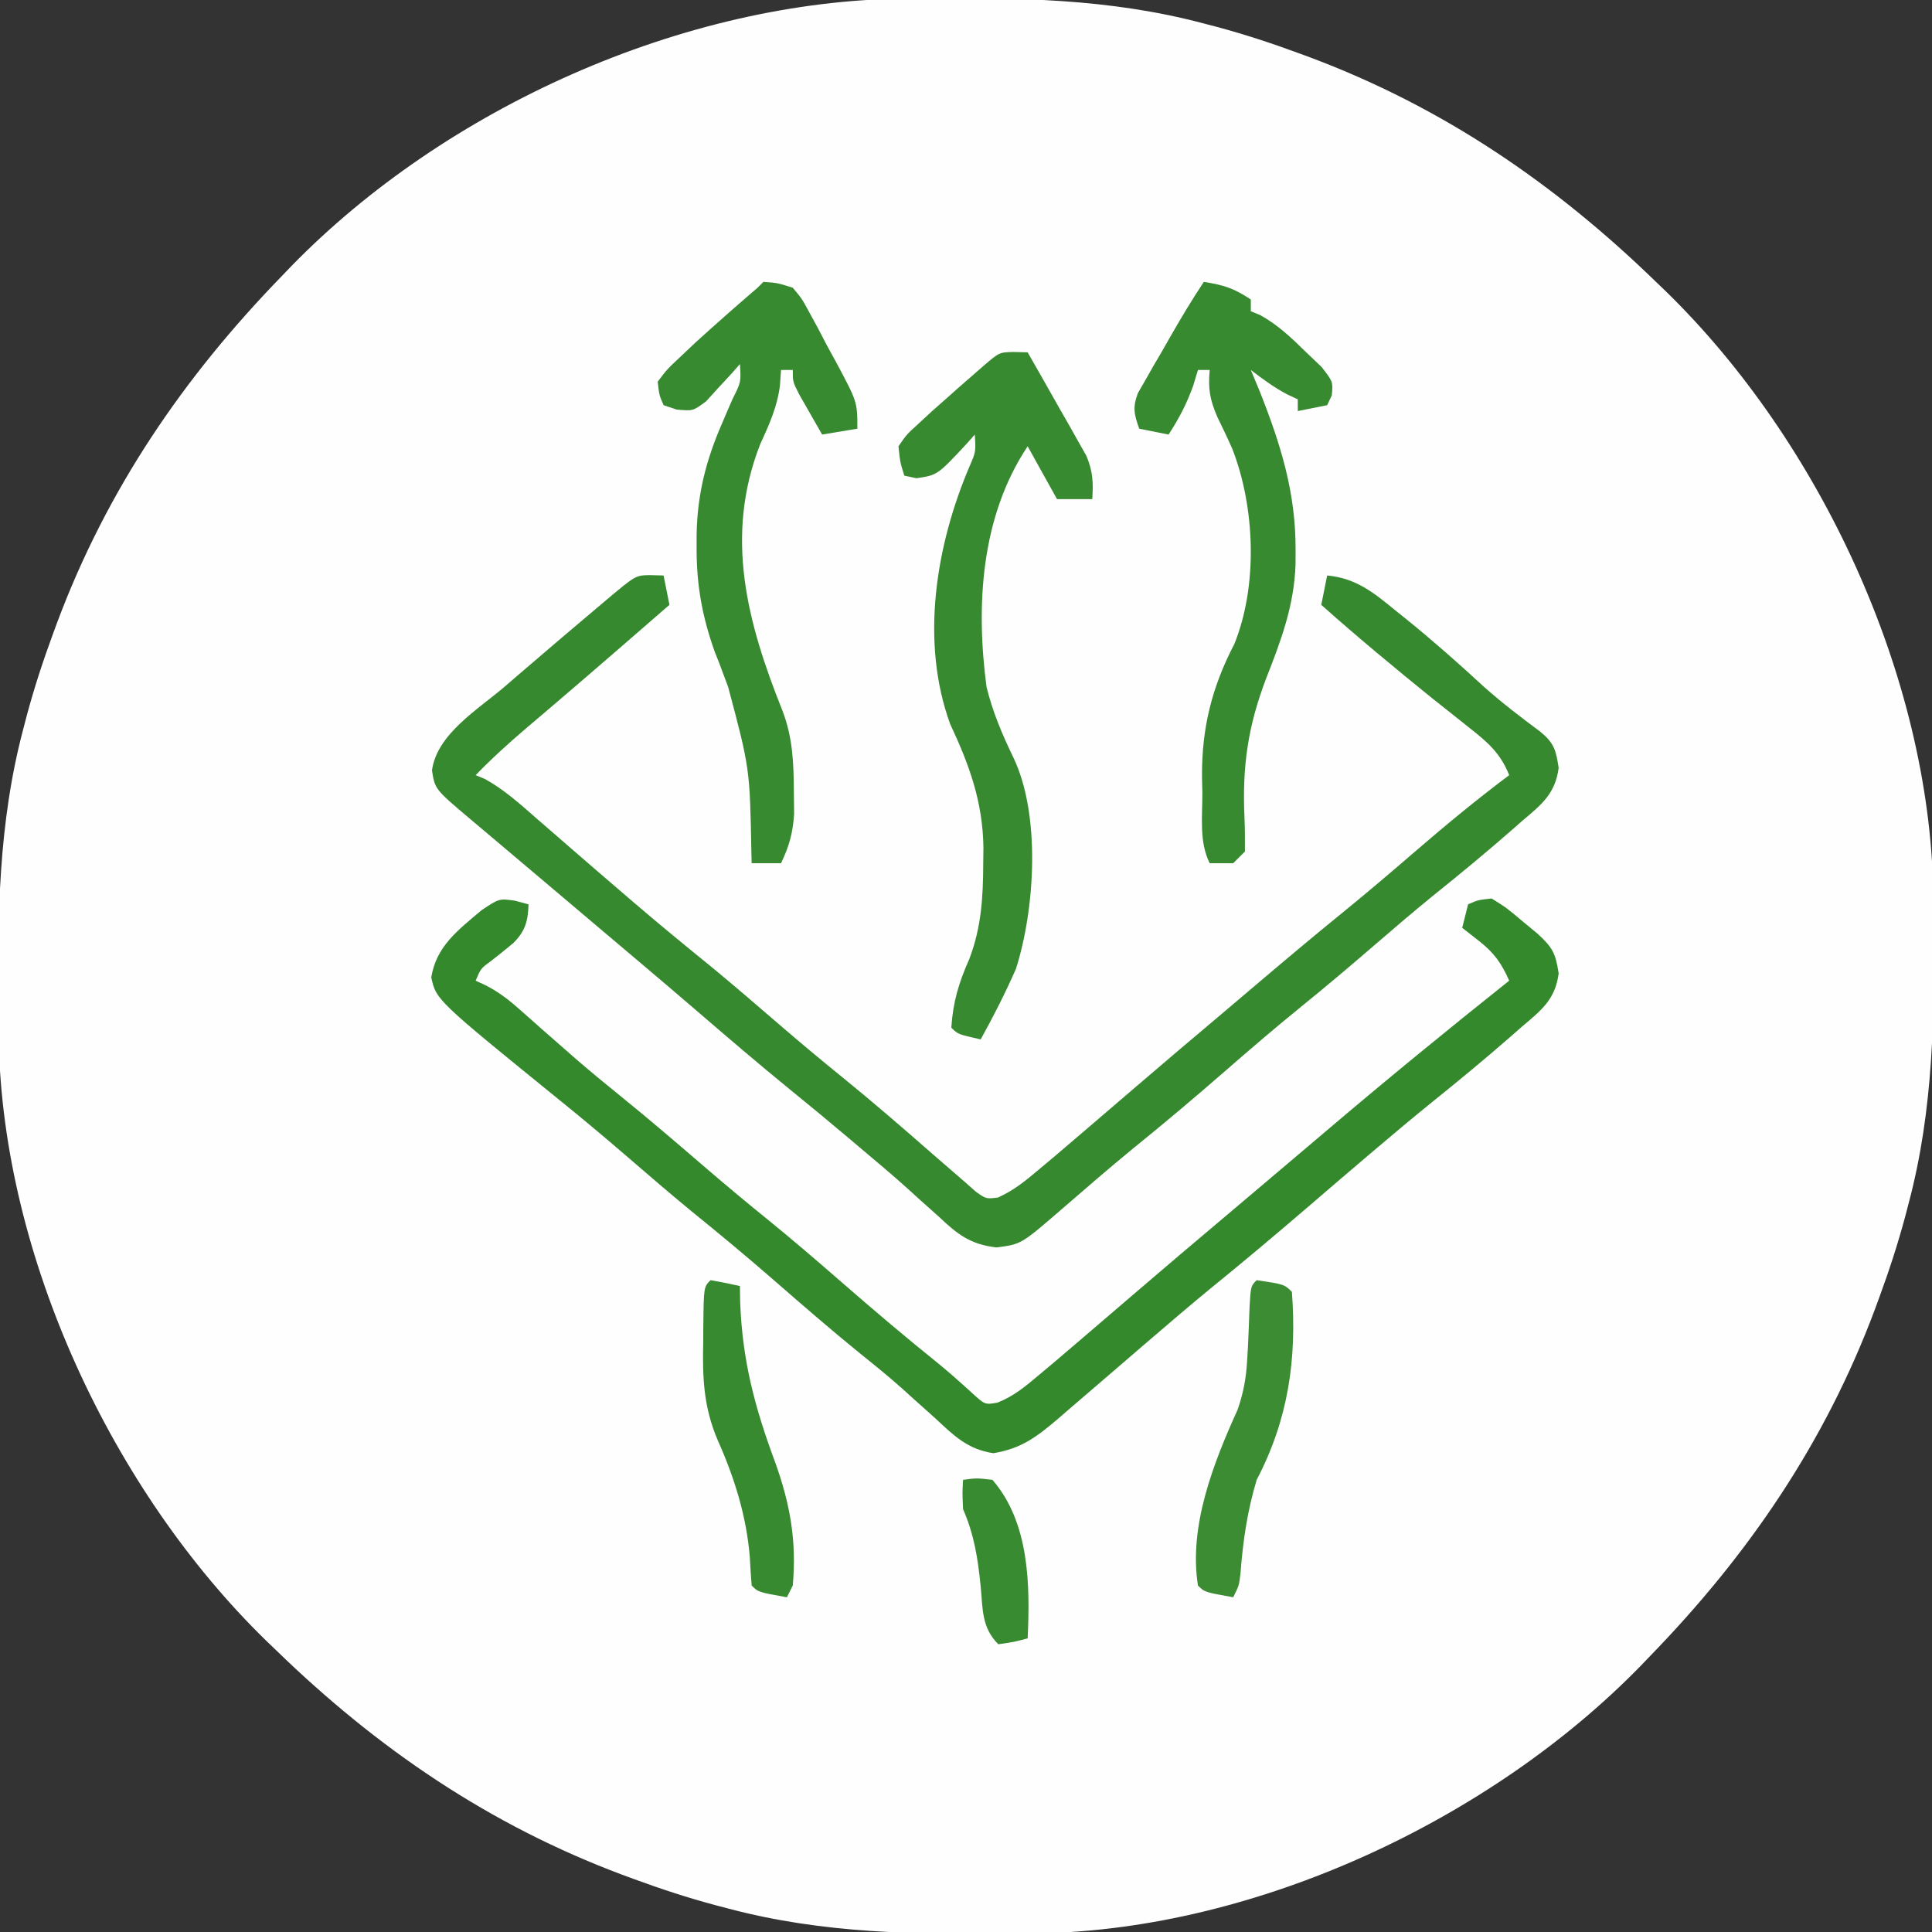
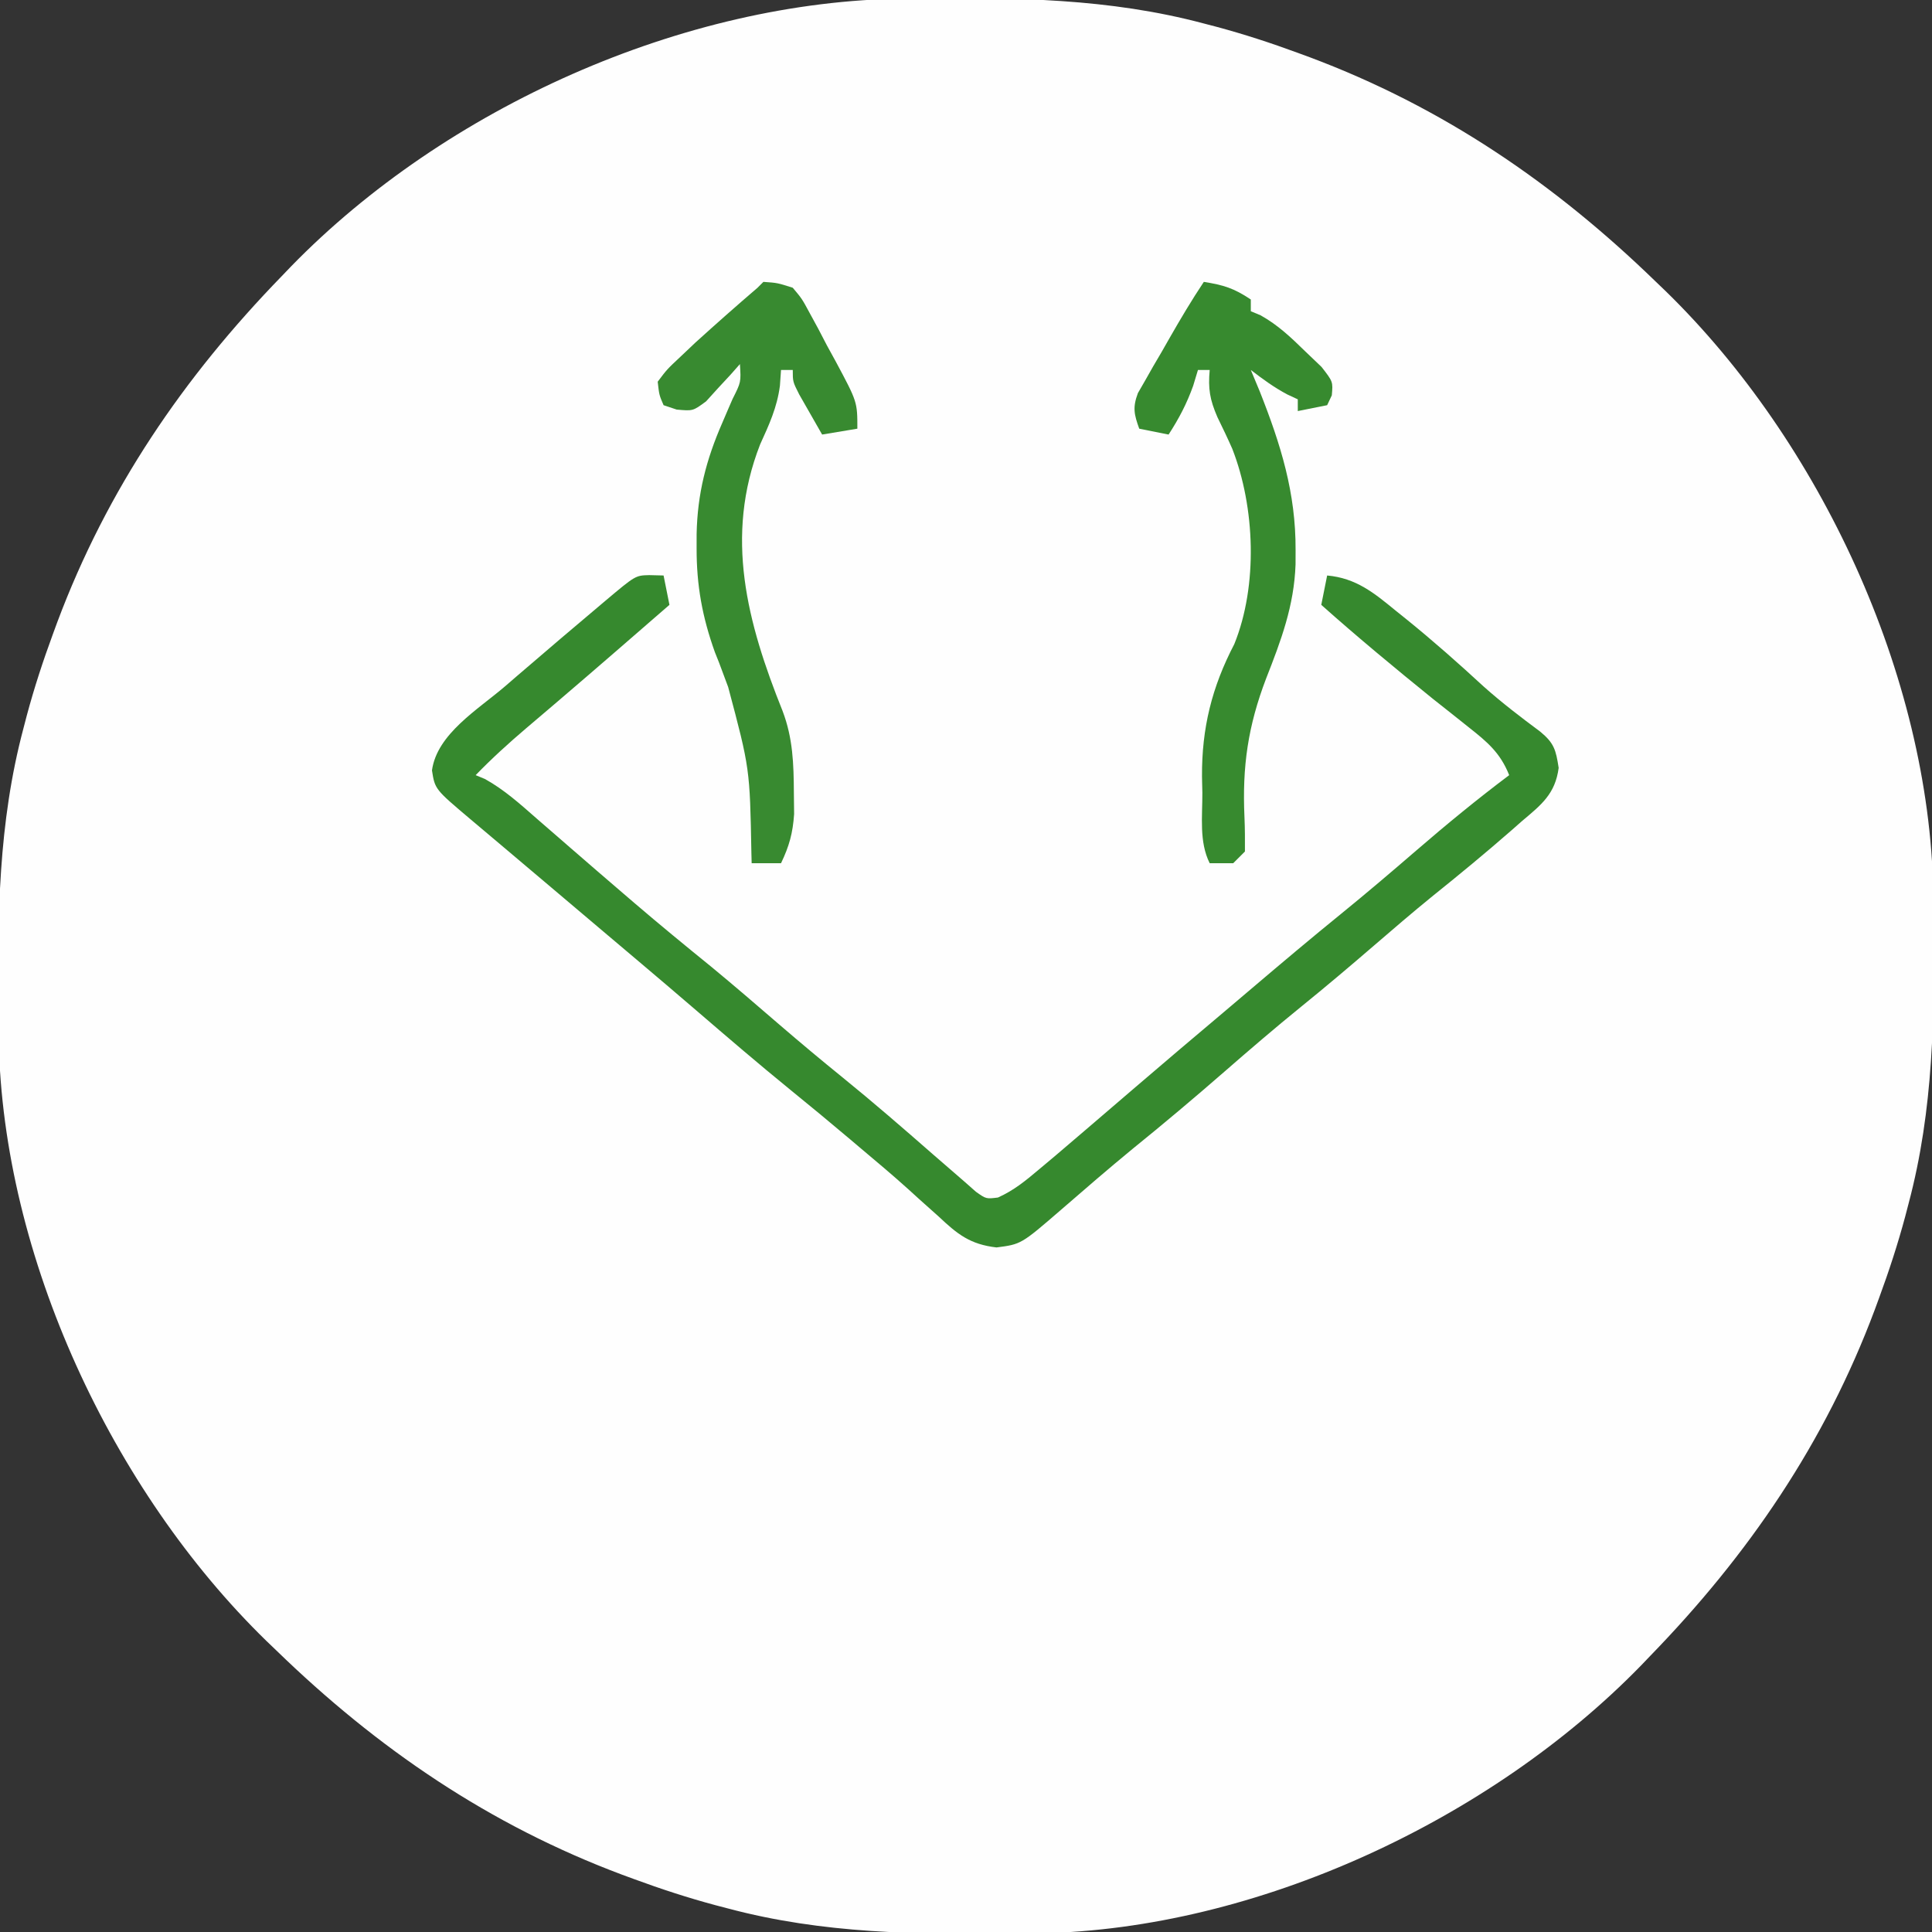
<svg xmlns="http://www.w3.org/2000/svg" version="1.1" width="329" height="329">
  <rect width="100%" height="100%" fill="#333333" stroke="none" />
  <path d="M0 0 C0.752 -0.01 1.504 -0.019 2.279 -0.03 C18.876 -0.2 34.842 -0.067 50.996 4.238 C51.714 4.426 52.432 4.613 53.172 4.806 C57.864 6.066 62.438 7.56 66.996 9.238 C67.68 9.489 68.363 9.741 69.068 10 C91.662 18.468 110.729 31.463 127.996 48.238 C128.548 48.767 129.1 49.297 129.668 49.842 C155.911 75.423 174.516 115.248 175.211 152.111 C175.219 152.814 175.227 153.517 175.234 154.242 C175.244 154.994 175.254 155.746 175.264 156.521 C175.435 173.119 175.301 189.084 170.996 205.238 C170.809 205.956 170.622 206.674 170.429 207.414 C169.169 212.106 167.674 216.68 165.996 221.238 C165.745 221.922 165.494 222.606 165.235 223.31 C156.767 245.904 143.772 264.972 126.996 282.238 C126.467 282.79 125.938 283.342 125.393 283.91 C99.811 310.153 59.986 328.758 23.124 329.454 C22.42 329.461 21.717 329.469 20.992 329.477 C20.24 329.486 19.488 329.496 18.713 329.506 C2.116 329.677 -13.85 329.544 -30.004 325.238 C-30.722 325.051 -31.44 324.864 -32.18 324.671 C-36.872 323.411 -41.446 321.917 -46.004 320.238 C-46.688 319.987 -47.371 319.736 -48.076 319.477 C-70.67 311.009 -89.737 298.014 -107.004 281.238 C-107.556 280.709 -108.108 280.18 -108.676 279.635 C-134.919 254.053 -153.523 214.228 -154.219 177.366 C-154.227 176.663 -154.234 175.959 -154.242 175.234 C-154.252 174.482 -154.262 173.73 -154.272 172.955 C-154.443 156.358 -154.309 140.392 -150.004 124.238 C-149.817 123.52 -149.629 122.802 -149.437 122.062 C-148.177 117.371 -146.682 112.796 -145.004 108.238 C-144.627 107.213 -144.627 107.213 -144.243 106.167 C-135.774 83.572 -122.779 64.505 -106.004 47.238 C-105.475 46.686 -104.946 46.135 -104.4 45.566 C-78.156 18.643 -37.719 0.406 0 0 Z " fill="#FEFEFE" transform="translate(154.004,-0.238)" />
  <path d="M0 0 C1.207 0.031 1.207 0.031 2.438 0.062 C2.933 2.538 2.933 2.538 3.438 5.062 C1.23 6.98 -0.979 8.896 -3.188 10.812 C-3.859 11.395 -4.53 11.978 -5.222 12.578 C-8.65 15.549 -12.084 18.513 -15.535 21.457 C-16.16 21.99 -16.785 22.524 -17.429 23.073 C-18.616 24.084 -19.804 25.094 -20.993 26.103 C-23.976 28.645 -26.837 31.244 -29.562 34.062 C-28.77 34.391 -28.77 34.391 -27.961 34.727 C-24.681 36.553 -21.995 38.973 -19.188 41.438 C-17.934 42.525 -16.68 43.612 -15.426 44.699 C-14.466 45.535 -14.466 45.535 -13.487 46.388 C-10.46 49.021 -7.419 51.637 -4.375 54.25 C-3.791 54.752 -3.206 55.254 -2.604 55.771 C1.739 59.491 6.154 63.115 10.594 66.719 C14.529 69.962 18.386 73.294 22.248 76.623 C25.75 79.635 29.285 82.593 32.875 85.5 C38.126 89.759 43.227 94.18 48.312 98.635 C49.502 99.674 50.695 100.708 51.894 101.737 C53.15 102.815 54.391 103.909 55.629 105.008 C57.369 106.239 57.369 106.239 59.383 105.988 C62.084 104.771 64.045 103.162 66.312 101.25 C67.767 100.03 67.767 100.03 69.25 98.785 C70.313 97.879 71.376 96.971 72.438 96.062 C72.988 95.593 73.538 95.124 74.105 94.64 C77.041 92.135 79.97 89.623 82.895 87.105 C87.843 82.849 92.832 78.641 97.82 74.43 C99.467 73.038 101.111 71.642 102.754 70.246 C107.76 65.995 112.778 61.767 117.875 57.625 C122.168 54.134 126.374 50.553 130.562 46.938 C135.73 42.477 140.978 38.165 146.438 34.062 C144.921 30.249 142.693 28.39 139.5 25.875 C138.515 25.09 137.53 24.305 136.516 23.496 C135.5 22.693 134.484 21.89 133.438 21.062 C126.996 15.848 120.626 10.577 114.438 5.062 C114.767 3.413 115.097 1.762 115.438 0.062 C120.371 0.507 123.423 3.027 127.125 6.062 C127.741 6.557 128.357 7.051 128.991 7.56 C133.507 11.215 137.838 15.049 142.109 18.988 C145.182 21.725 148.422 24.199 151.723 26.652 C154.097 28.605 154.394 29.777 154.863 32.824 C154.277 37.281 151.899 39.113 148.625 41.875 C148.033 42.397 147.44 42.919 146.83 43.457 C142.416 47.318 137.888 51.046 133.316 54.719 C129.971 57.442 126.703 60.245 123.438 63.062 C119.335 66.599 115.209 70.091 111 73.5 C106.565 77.099 102.242 80.81 97.938 84.562 C92.792 89.048 87.585 93.433 82.277 97.727 C78.166 101.109 74.14 104.589 70.119 108.078 C63.328 113.948 63.328 113.948 59.133 114.488 C54.637 113.97 52.483 112.241 49.312 109.25 C48.177 108.235 47.042 107.221 45.906 106.207 C45.333 105.684 44.759 105.162 44.168 104.624 C41.439 102.162 38.626 99.802 35.812 97.438 C35 96.749 35 96.749 34.171 96.047 C30.81 93.203 27.417 90.402 24 87.625 C18.579 83.211 13.279 78.665 7.98 74.105 C4.626 71.22 1.255 68.356 -2.125 65.5 C-2.657 65.05 -3.189 64.601 -3.738 64.137 C-4.81 63.232 -5.882 62.327 -6.954 61.421 C-10.192 58.686 -13.428 55.946 -16.664 53.207 C-19.506 50.801 -22.351 48.397 -25.199 45.996 C-25.793 45.495 -26.388 44.993 -27 44.477 C-28.141 43.514 -29.283 42.551 -30.426 41.59 C-36.5 36.461 -36.5 36.461 -37 33.25 C-36.148 27.039 -29.176 22.902 -24.562 18.938 C-23.913 18.377 -23.264 17.817 -22.595 17.239 C-17.594 12.929 -12.563 8.654 -7.512 4.402 C-2.351 0.057 -2.351 0.057 0 0 Z " fill="#36892E" transform="translate(110.562,97.938)" />
-   <path d="M0 0 C0.763 0.206 1.526 0.412 2.312 0.625 C2.228 3.499 1.767 5.168 -0.277 7.223 C-1.532 8.267 -2.804 9.291 -4.094 10.293 C-5.819 11.554 -5.819 11.554 -6.688 13.625 C-6.095 13.899 -5.503 14.173 -4.893 14.455 C-2.766 15.583 -1.196 16.756 0.598 18.348 C1.508 19.148 1.508 19.148 2.438 19.965 C3.077 20.533 3.716 21.102 4.375 21.688 C5.728 22.876 7.082 24.064 8.438 25.25 C9.431 26.12 9.431 26.12 10.445 27.008 C12.882 29.118 15.37 31.159 17.875 33.188 C22.704 37.098 27.417 41.13 32.124 45.186 C35.625 48.198 39.16 51.156 42.75 54.062 C47.185 57.661 51.508 61.372 55.812 65.125 C61.135 69.765 66.505 74.317 72.008 78.742 C73.984 80.357 75.864 82.033 77.75 83.75 C80.035 85.849 80.035 85.849 82.168 85.48 C84.979 84.359 86.872 82.765 89.188 80.812 C90.642 79.592 90.642 79.592 92.125 78.348 C93.188 77.441 94.251 76.534 95.312 75.625 C95.863 75.156 96.413 74.686 96.98 74.203 C99.916 71.698 102.845 69.185 105.77 66.668 C110.721 62.409 115.713 58.197 120.704 53.984 C122.866 52.158 125.026 50.33 127.186 48.502 C128.268 47.586 129.351 46.67 130.433 45.754 C133.169 43.44 135.903 41.125 138.633 38.805 C148.721 30.238 158.958 21.868 169.312 13.625 C168.009 10.663 166.733 8.867 164.188 6.875 C163.239 6.133 162.29 5.39 161.312 4.625 C161.643 3.305 161.972 1.985 162.312 0.625 C163.988 -0.113 163.988 -0.113 166.312 -0.375 C168.855 1.207 168.855 1.207 171.5 3.438 C172.821 4.53 172.821 4.53 174.168 5.645 C176.726 8.007 177.21 8.96 177.738 12.387 C177.152 16.843 174.774 18.675 171.5 21.438 C170.908 21.959 170.317 22.48 169.707 23.017 C165.264 26.903 160.711 30.66 156.113 34.359 C153.04 36.845 150.015 39.381 147 41.938 C146.46 42.395 145.92 42.853 145.364 43.324 C141.889 46.274 138.429 49.241 134.974 52.214 C129.426 56.985 123.828 61.675 118.148 66.289 C114.875 68.985 111.653 71.736 108.438 74.5 C107.853 75.002 107.269 75.504 106.667 76.021 C104.271 78.079 101.877 80.138 99.486 82.201 C97.723 83.721 95.956 85.236 94.188 86.75 C93.655 87.211 93.123 87.673 92.575 88.148 C88.908 91.278 86.255 93.306 81.48 94.09 C77.109 93.448 74.741 91.101 71.625 88.188 C70.381 87.072 69.136 85.957 67.891 84.844 C67.282 84.292 66.672 83.74 66.045 83.172 C63.719 81.095 61.307 79.139 58.875 77.188 C53.77 73.045 48.816 68.744 43.862 64.424 C39.353 60.502 34.765 56.695 30.121 52.934 C26.194 49.706 22.352 46.383 18.501 43.064 C15 40.052 11.465 37.094 7.875 34.188 C-13.404 16.916 -13.404 16.916 -14.25 13.062 C-13.377 7.728 -9.696 5.028 -5.688 1.625 C-2.688 -0.375 -2.688 -0.375 0 0 Z " fill="#35892D" transform="translate(87.688,153.375)" />
-   <path d="M0 0 C1.207 0.031 1.207 0.031 2.438 0.062 C4.288 3.282 6.115 6.515 7.938 9.75 C8.462 10.662 8.987 11.574 9.527 12.514 C10.024 13.4 10.52 14.286 11.031 15.199 C11.492 16.011 11.953 16.823 12.428 17.659 C13.543 20.313 13.633 22.213 13.438 25.062 C11.457 25.062 9.477 25.062 7.438 25.062 C5.787 22.093 4.138 19.122 2.438 16.062 C-5.532 28.017 -6.415 43.162 -4.562 57.062 C-3.51 61.338 -1.888 65.144 0.027 69.102 C4.69 78.893 3.691 94.851 0.438 105.062 C-1.373 109.174 -3.383 113.135 -5.562 117.062 C-9.438 116.188 -9.438 116.188 -10.562 115.062 C-10.275 110.658 -9.287 107.398 -7.5 103.375 C-5.407 97.867 -5.151 92.76 -5.125 86.938 C-5.115 86.103 -5.106 85.268 -5.095 84.407 C-5.2 76.626 -7.48 70.353 -10.75 63.375 C-15.911 49.248 -13.164 32.836 -7.43 19.41 C-6.389 17.011 -6.389 17.011 -6.562 14.062 C-7.01 14.568 -7.457 15.073 -7.918 15.594 C-12.918 20.966 -12.918 20.966 -16.5 21.5 C-17.521 21.283 -17.521 21.283 -18.562 21.062 C-19.277 18.805 -19.277 18.805 -19.562 16.062 C-18.191 14.07 -18.191 14.07 -16.125 12.188 C-15.393 11.508 -14.661 10.829 -13.906 10.129 C-13.133 9.447 -12.359 8.765 -11.562 8.062 C-10.81 7.391 -10.057 6.719 -9.281 6.027 C-7.905 4.813 -6.521 3.606 -5.129 2.41 C-2.395 0.058 -2.395 0.058 0 0 Z " fill="#388A30" transform="translate(172.562,59.938)" />
  <path d="M0 0 C2.382 0.167 2.382 0.167 5 1 C6.577 2.886 6.577 2.886 7.895 5.332 C8.375 6.213 8.855 7.094 9.35 8.002 C9.832 8.929 10.315 9.857 10.812 10.812 C11.315 11.728 11.817 12.644 12.334 13.588 C16 20.436 16 20.436 16 25 C13.03 25.495 13.03 25.495 10 26 C9.162 24.545 8.329 23.086 7.5 21.625 C7.036 20.813 6.572 20.001 6.094 19.164 C5 17 5 17 5 15 C4.34 15 3.68 15 3 15 C2.907 16.33 2.907 16.33 2.812 17.688 C2.328 21.386 0.98 24.306 -0.562 27.688 C-6.68 43.367 -2.76 58.04 3.262 73.062 C5.026 77.694 5.161 82.074 5.188 87 C5.202 88.196 5.216 89.392 5.23 90.625 C5.008 93.877 4.398 96.083 3 99 C1.35 99 -0.3 99 -2 99 C-2.015 98.447 -2.029 97.893 -2.044 97.323 C-2.308 82.865 -2.308 82.865 -6 69 C-6.522 67.604 -7.043 66.209 -7.562 64.812 C-7.791 64.241 -8.019 63.67 -8.254 63.082 C-10.42 57.037 -11.388 51.685 -11.375 45.312 C-11.374 44.524 -11.373 43.736 -11.372 42.925 C-11.235 36.082 -9.746 30.28 -7 24 C-6.692 23.281 -6.384 22.561 -6.066 21.82 C-5.797 21.199 -5.528 20.578 -5.25 19.938 C-3.804 17.072 -3.804 17.072 -4 14 C-4.519 14.589 -5.039 15.178 -5.574 15.785 C-6.272 16.537 -6.969 17.288 -7.688 18.062 C-8.372 18.817 -9.056 19.571 -9.762 20.348 C-12 22 -12 22 -14.77 21.746 C-15.506 21.5 -16.242 21.254 -17 21 C-17.746 19.27 -17.746 19.27 -18 17 C-16.41 14.887 -16.41 14.887 -14.062 12.688 C-13.239 11.908 -12.415 11.128 -11.566 10.324 C-8.083 7.169 -4.569 4.059 -1 1 C-0.67 0.67 -0.34 0.34 0 0 Z " fill="#388A30" transform="translate(130,48)" />
  <path d="M0 0 C3.375 0.547 5.082 1.055 8 3 C8 3.66 8 4.32 8 5 C8.55 5.229 9.101 5.459 9.668 5.695 C12.67 7.375 14.852 9.475 17.312 11.875 C18.216 12.739 19.12 13.602 20.051 14.492 C22 17 22 17 21.793 19.32 C21.4 20.152 21.4 20.152 21 21 C19.35 21.33 17.7 21.66 16 22 C16 21.34 16 20.68 16 20 C15.422 19.732 14.845 19.464 14.25 19.188 C11.966 17.982 10.046 16.569 8 15 C8.505 16.212 9.011 17.423 9.531 18.672 C13.096 27.679 15.677 35.928 15.625 45.688 C15.623 46.487 15.621 47.287 15.619 48.11 C15.379 55.138 13.163 61.043 10.613 67.527 C7.519 75.638 6.523 82.492 6.921 91.185 C7.007 93.122 7.011 95.062 7 97 C6.01 97.99 6.01 97.99 5 99 C3.68 99 2.36 99 1 99 C-0.83 95.34 -0.228 91.029 -0.25 87 C-0.271 86.091 -0.291 85.182 -0.312 84.246 C-0.36 75.983 1.372 69.008 5.188 61.688 C9.231 51.712 8.726 38.357 4.845 28.425 C4.047 26.606 3.181 24.817 2.312 23.031 C1.015 20.035 0.712 18.213 1 15 C0.34 15 -0.32 15 -1 15 C-1.268 15.887 -1.536 16.774 -1.812 17.688 C-2.917 20.769 -4.228 23.262 -6 26 C-7.65 25.67 -9.3 25.34 -11 25 C-11.875 22.573 -12.148 21.394 -11.227 18.941 C-10.816 18.227 -10.404 17.513 -9.98 16.777 C-9.535 15.992 -9.09 15.206 -8.631 14.396 C-8.155 13.585 -7.678 12.774 -7.188 11.938 C-6.723 11.122 -6.258 10.307 -5.779 9.467 C-3.933 6.243 -2.061 3.092 0 0 Z " fill="#378A2F" transform="translate(205,48)" />
-   <path d="M0 0 C4.706 0.706 4.706 0.706 6 2 C6.856 13.533 5.365 23.736 0 34 C-1.594 39.312 -2.335 44.373 -2.754 49.898 C-3 52 -3 52 -4 54 C-8.875 53.125 -8.875 53.125 -10 52 C-11.603 41.903 -7.361 31.124 -3.25 22.062 C-2.277 19.26 -1.8 16.74 -1.633 13.781 C-1.586 13.009 -1.539 12.237 -1.491 11.441 C-1.379 9.14 -1.294 6.838 -1.211 4.535 C-1 1 -1 1 0 0 Z " fill="#3B8C33" transform="translate(214,218)" />
-   <path d="M0 0 C1.675 0.286 3.344 0.618 5 1 C5.014 1.909 5.028 2.818 5.043 3.754 C5.421 13.71 7.528 21.667 11 31 C13.547 38.103 14.685 44.415 14 52 C13.67 52.66 13.34 53.32 13 54 C8.125 53.125 8.125 53.125 7 52 C6.865 50.398 6.768 48.793 6.688 47.188 C6.113 40.166 4.076 33.651 1.207 27.224 C-1.185 21.609 -1.392 16.616 -1.25 10.562 C-1.245 9.653 -1.24 8.744 -1.234 7.807 C-1.155 1.155 -1.155 1.155 0 0 Z " fill="#388A30" transform="translate(121,218)" />
-   <path d="M0 0 C2.312 -0.312 2.312 -0.312 5 0 C11.318 7.289 11.421 17.915 11 27 C8.625 27.625 8.625 27.625 6 28 C3.148 25.148 3.369 22.029 3 18.188 C2.541 13.49 1.904 9.358 0 5 C-0.125 2.188 -0.125 2.188 0 0 Z " fill="#398B31" transform="translate(164,252)" />
</svg>